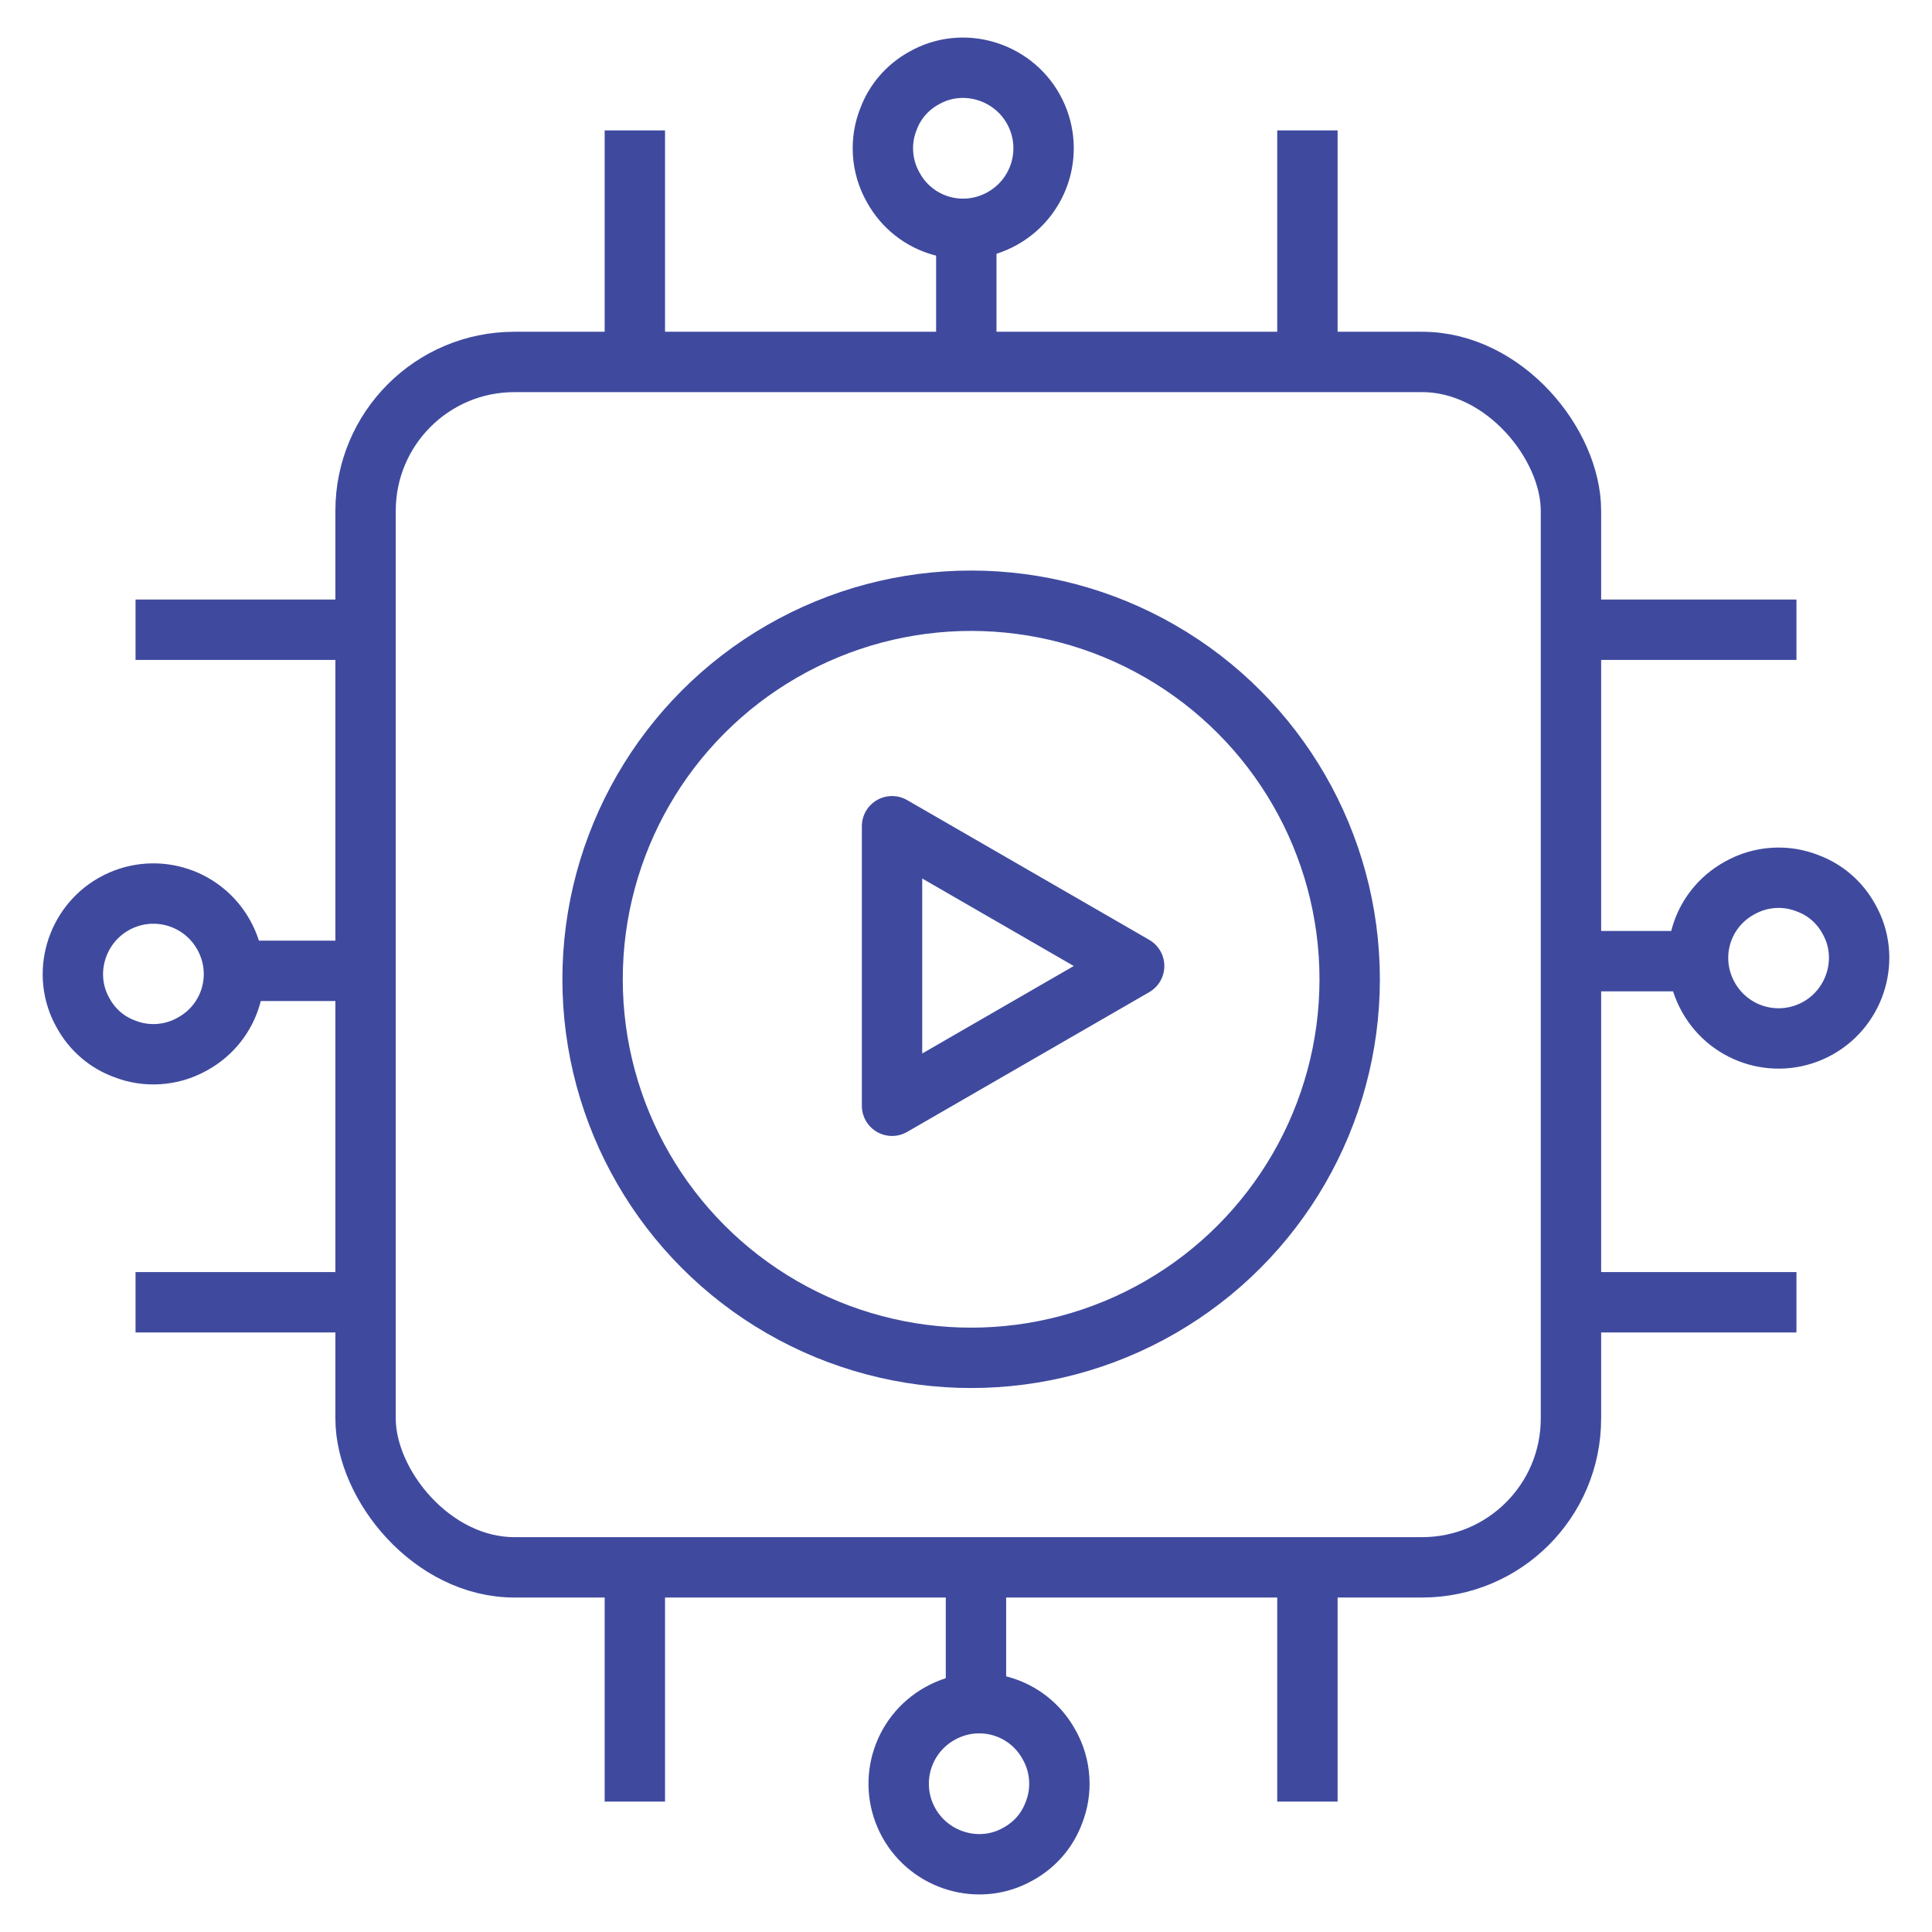
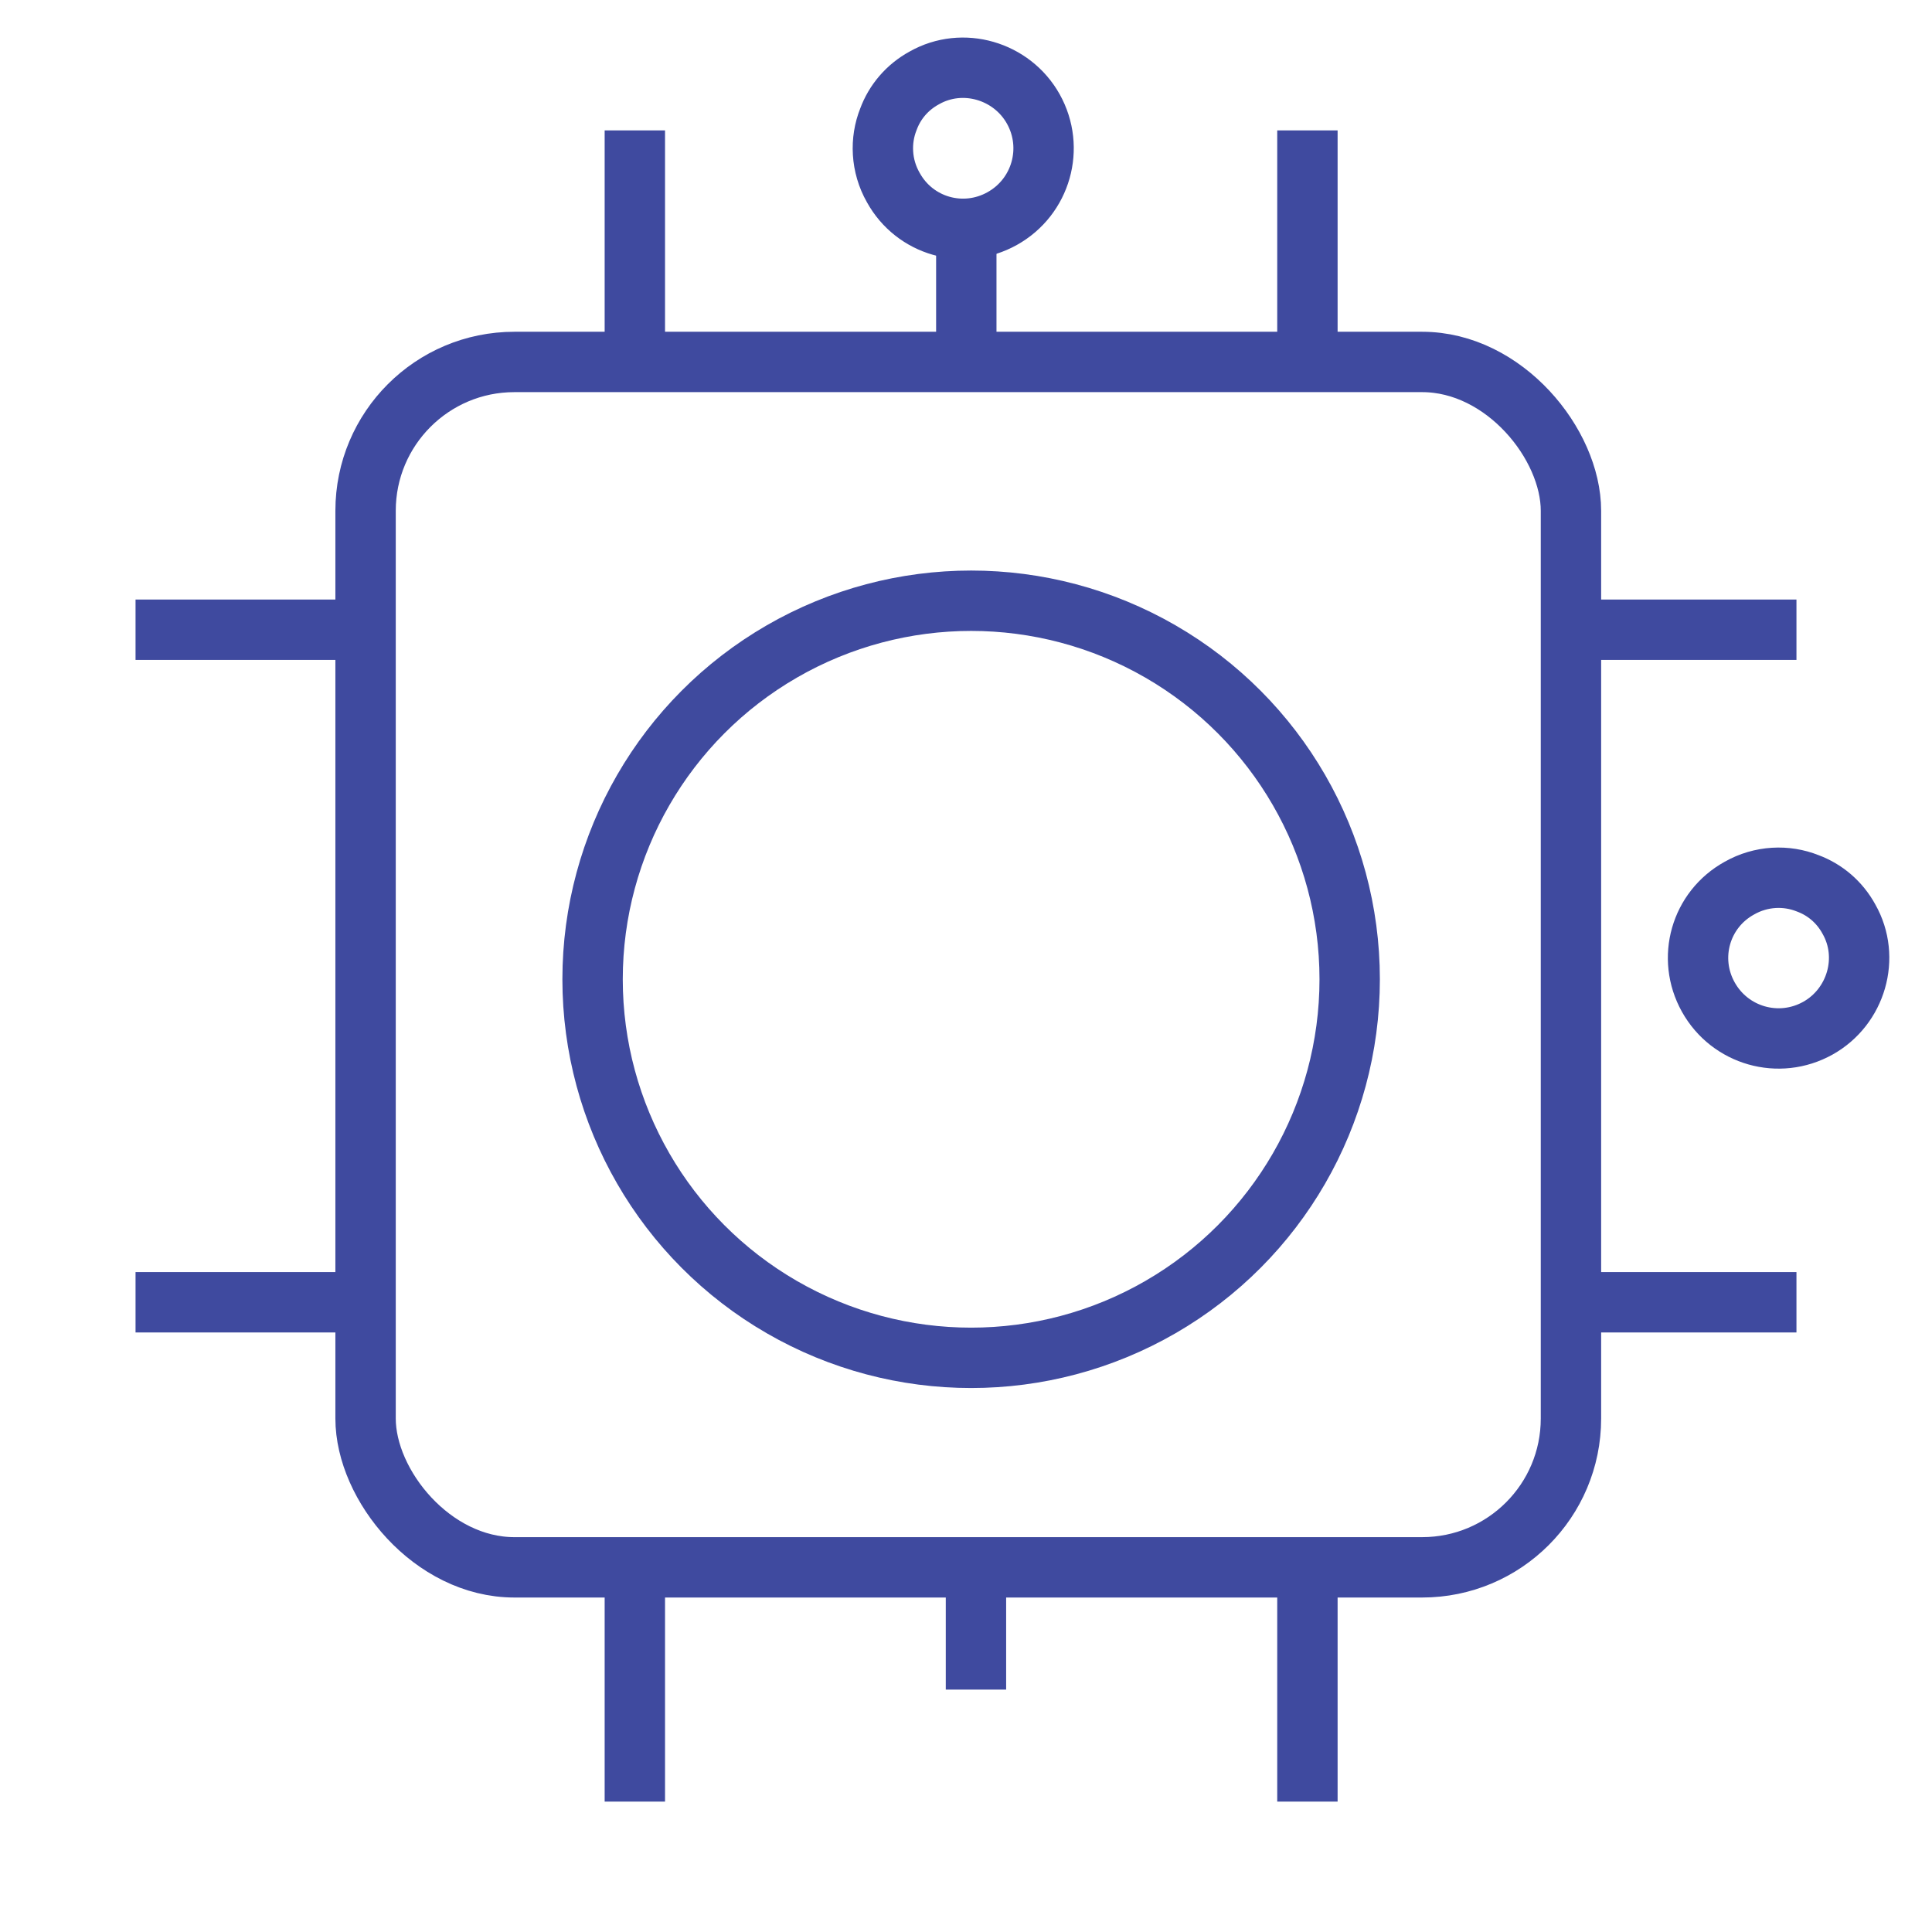
<svg xmlns="http://www.w3.org/2000/svg" id="icons" width="64" height="64" viewBox="0 0 64 64">
  <defs>
    <style>
      .cls-1 {
        fill-rule: evenodd;
      }

      .cls-1, .cls-2, .cls-3 {
        fill: none;
        stroke-linejoin: round;
        stroke-width: 2px;
      }

      .cls-1, .cls-3 {
        stroke: #3f4a9e;
        stroke-linecap: square;
      }

      .cls-2 {
        stroke: #3f4a9f;
      }
    </style>
  </defs>
  <g>
    <rect class="cls-2" x="12.11" y="11.99" width="39.93" height="39.93" rx="4.93" ry="4.93" />
    <line class="cls-2" x1="21.03" y1="4.32" x2="21.03" y2="11.75" />
    <line class="cls-2" x1="43.31" y1="4.32" x2="43.31" y2="11.75" />
    <line class="cls-2" x1="32.01" y1="8.03" x2="32.01" y2="11.59" />
    <path class="cls-1" d="M33.2,7.24c-1.29.72-2.9.26-3.61-1.03-.41-.72-.44-1.56-.16-2.26.21-.57.62-1.06,1.19-1.37,1.27-.72,2.9-.24,3.61,1.03.72,1.29.26,2.91-1.03,3.63Z" />
    <line class="cls-2" x1="43.31" y1="59.68" x2="43.31" y2="52.25" />
    <line class="cls-2" x1="21.03" y1="59.68" x2="21.03" y2="52.25" />
    <line class="cls-2" x1="32.33" y1="55.97" x2="32.33" y2="52.41" />
-     <path class="cls-1" d="M31.14,56.76c1.29-.72,2.9-.26,3.61,1.03.41.72.44,1.56.16,2.26-.21.57-.62,1.06-1.19,1.37-1.27.72-2.9.24-3.61-1.03-.72-1.29-.26-2.91,1.03-3.63Z" />
    <line class="cls-2" x1="59.51" y1="20.86" x2="52.08" y2="20.86" />
    <line class="cls-2" x1="59.51" y1="43.14" x2="52.08" y2="43.14" />
-     <line class="cls-2" x1="55.8" y1="31.84" x2="52.24" y2="31.84" />
    <path class="cls-1" d="M56.59,33.03c-.72-1.29-.26-2.9,1.03-3.61.72-.41,1.56-.44,2.26-.16.57.21,1.06.62,1.37,1.19.72,1.27.24,2.9-1.03,3.61-1.29.72-2.91.26-3.63-1.03Z" />
    <line class="cls-2" x1="4.49" y1="43.14" x2="11.92" y2="43.14" />
    <line class="cls-2" x1="4.49" y1="20.86" x2="11.92" y2="20.86" />
-     <line class="cls-2" x1="8.2" y1="32.16" x2="11.76" y2="32.16" />
-     <path class="cls-1" d="M7.41,30.97c.72,1.29.26,2.9-1.03,3.61-.72.41-1.56.44-2.26.16-.57-.21-1.06-.62-1.37-1.19-.72-1.27-.24-2.9,1.03-3.61,1.29-.72,2.91-.26,3.63,1.03Z" />
  </g>
  <circle class="cls-3" cx="32.17" cy="32.44" r="12.54" />
-   <polygon class="cls-1" points="37.57 32 29.55 27.37 29.55 36.63 37.57 32" />
</svg>